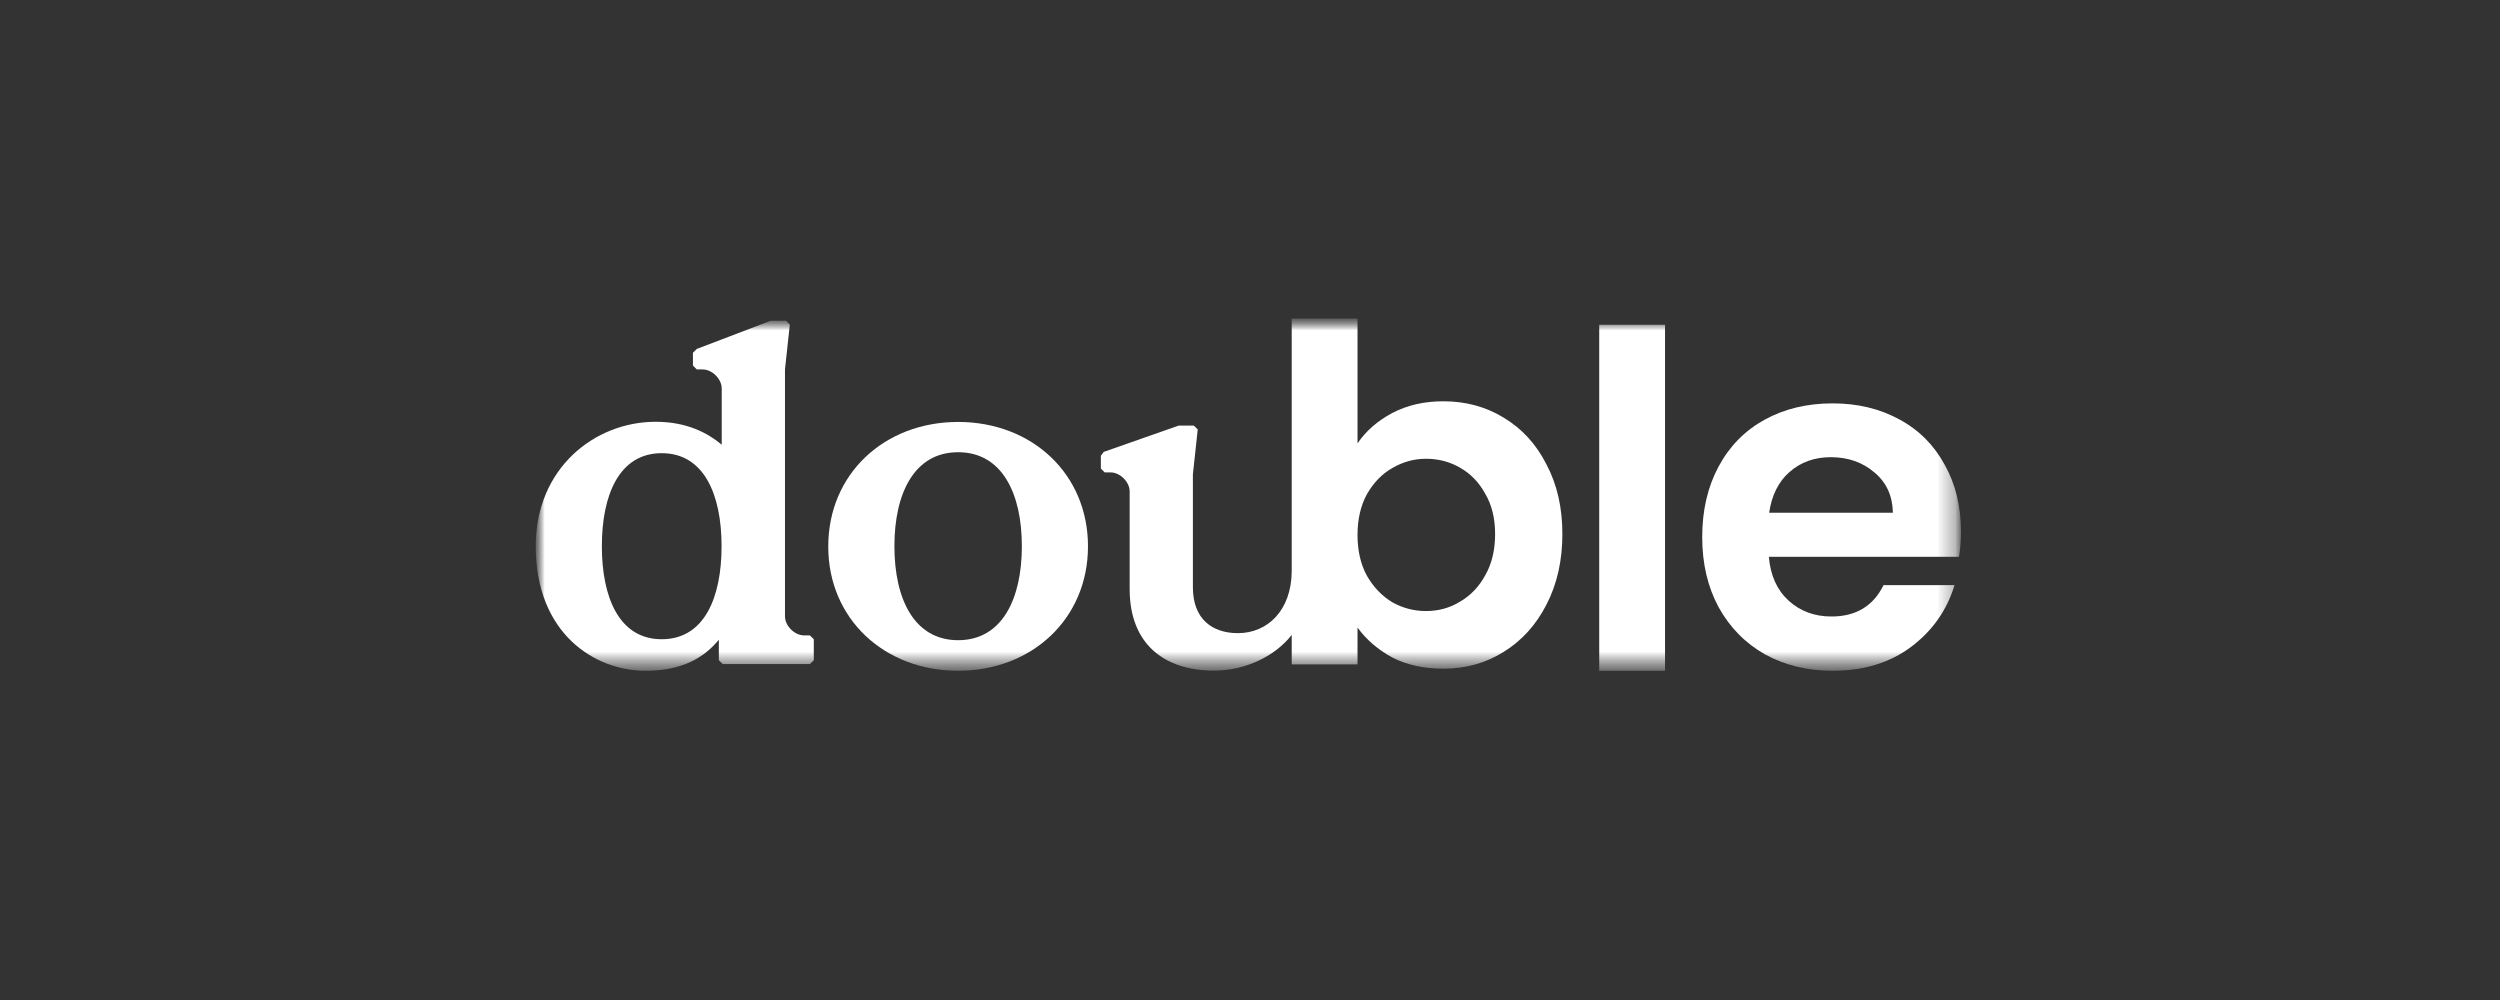
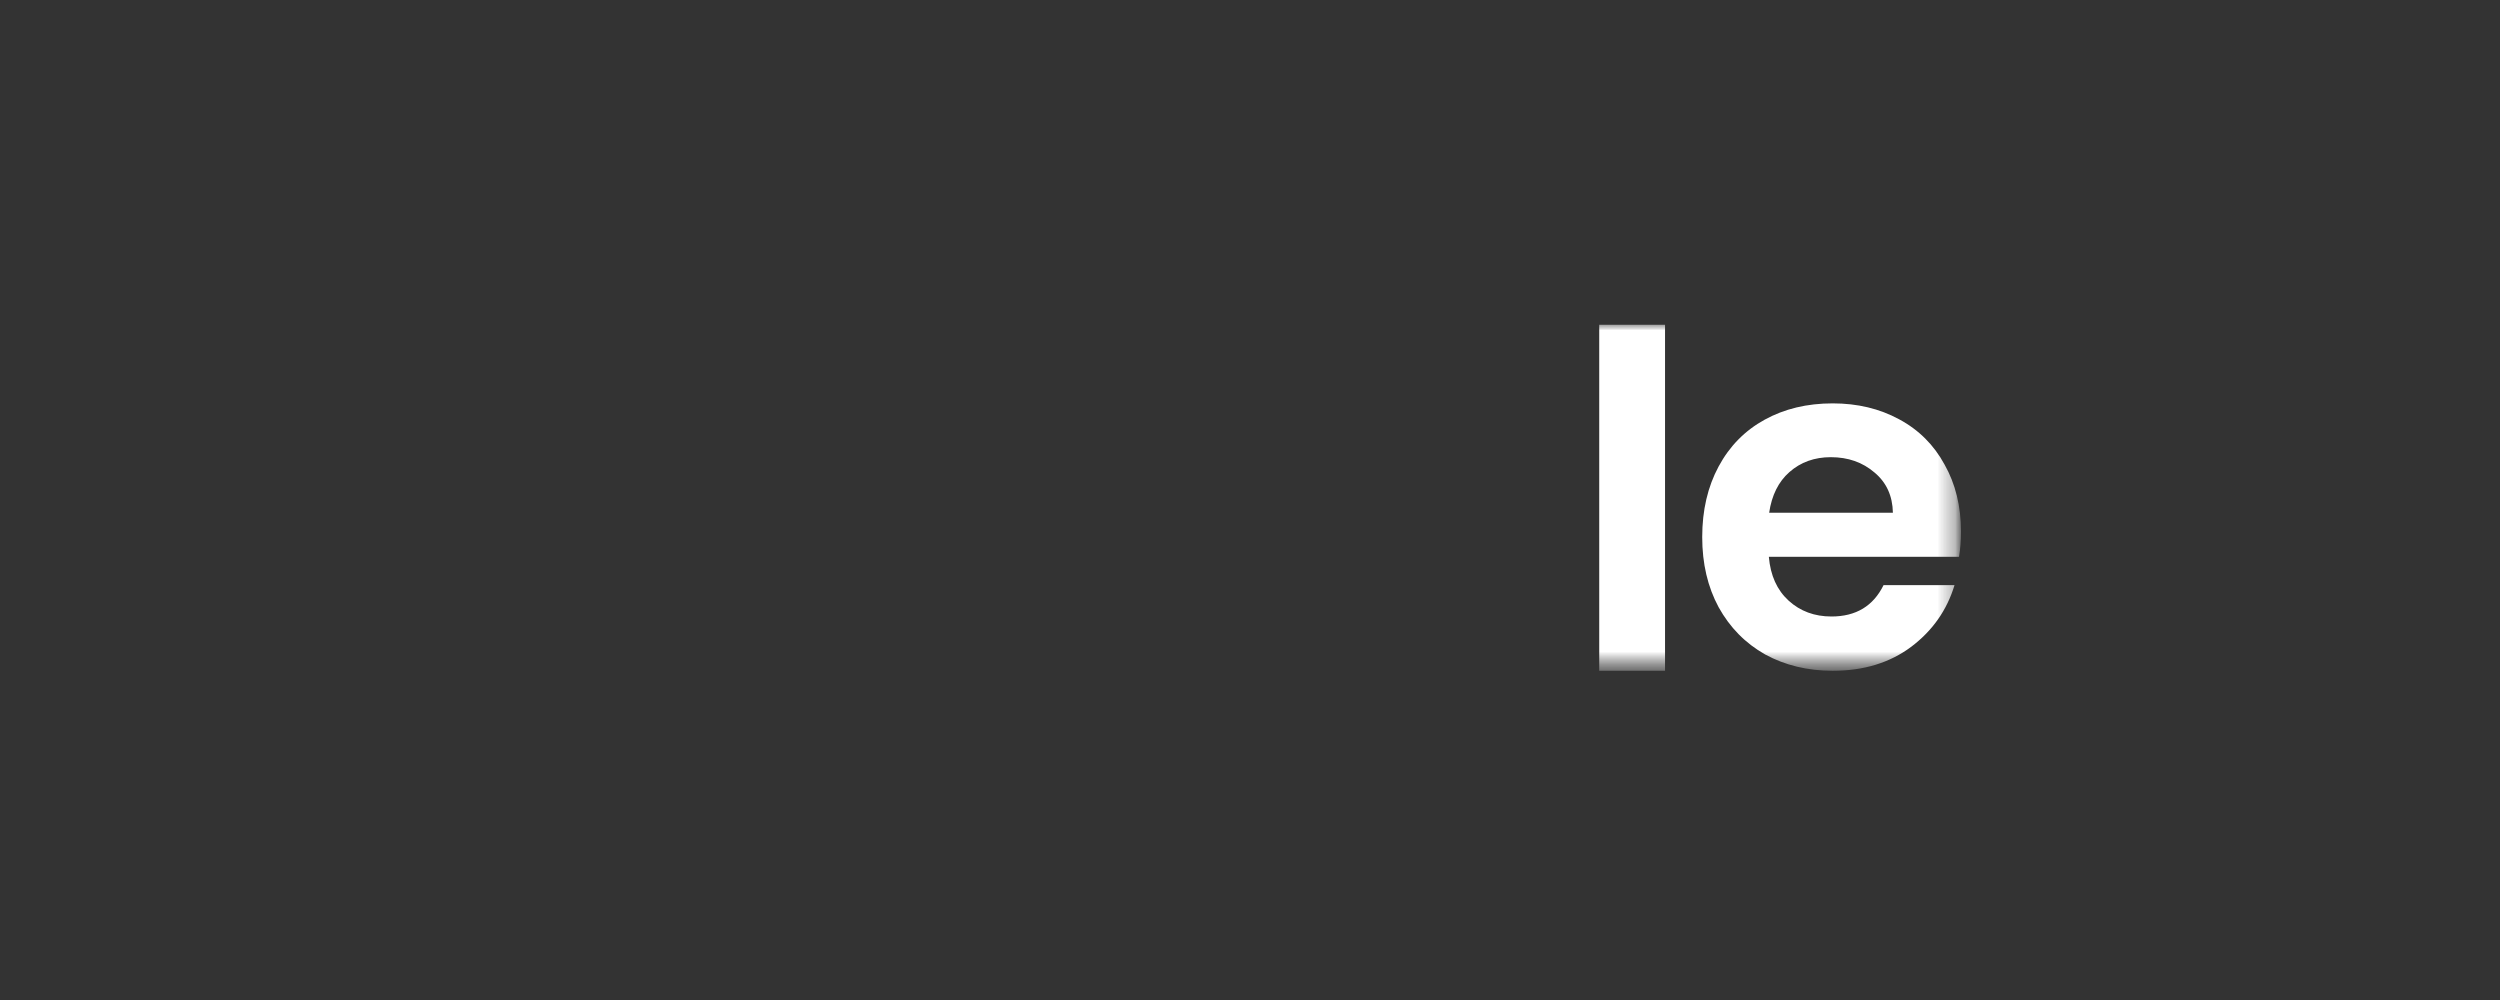
<svg xmlns="http://www.w3.org/2000/svg" width="140" height="56" viewBox="0 0 140 56" fill="none">
  <rect x="0" y="0" width="140" height="56" fill="#333333" stroke="none" />
  <mask id="mask0_189_656" style="mask-type:luminance" maskUnits="userSpaceOnUse" x="30" y="17" width="80" height="21">
    <path d="M109.814 17.836H30V37.572H109.814V17.836Z" fill="white" />
  </mask>
  <g mask="url(#mask0_189_656)">
    <mask id="mask1_189_656" style="mask-type:luminance" maskUnits="userSpaceOnUse" x="30" y="17" width="80" height="21">
      <path d="M109.814 17.836H30V37.572H109.814V17.836Z" fill="white" />
    </mask>
    <g mask="url(#mask1_189_656)">
-       <path d="M36.146 37.564C38.182 37.564 39.417 36.846 40.255 35.824V36.972L40.471 37.187H45.355L45.572 36.972V35.797L45.355 35.582H45.031C44.49 35.582 43.959 35.044 43.959 34.515V20.688L44.229 18.177L44.013 17.962H43.157L39.02 19.54L38.804 19.755V20.473L39.02 20.688H39.345C39.886 20.688 40.417 21.226 40.417 21.755V24.902C39.615 24.239 38.462 23.62 36.714 23.62C33.307 23.62 30 26.212 30 30.587C30 35.483 33.307 37.564 36.146 37.564ZM37.056 35.797C34.668 35.797 33.704 33.448 33.704 30.587C33.704 27.727 34.668 25.378 37.056 25.378C39.444 25.378 40.408 27.727 40.408 30.587C40.408 33.448 39.453 35.797 37.056 35.797Z" fill="white" />
-       <path d="M53.655 37.564C57.791 37.564 60.927 34.649 60.927 30.596C60.927 26.534 57.791 23.629 53.655 23.629C49.519 23.629 46.383 26.543 46.383 30.596C46.374 34.649 49.519 37.564 53.655 37.564ZM53.655 35.851C51.186 35.851 50.087 33.529 50.087 30.587C50.087 27.646 51.186 25.324 53.655 25.324C56.124 25.324 57.224 27.646 57.224 30.587C57.224 33.529 56.124 35.851 53.655 35.851Z" fill="white" />
-       <path fill-rule="evenodd" clip-rule="evenodd" d="M77.968 23.127C77.148 23.566 76.49 24.131 76.021 24.831V17.836H72.336V32.022C72.309 34.174 70.993 35.456 69.326 35.456C67.875 35.456 66.802 34.658 66.802 32.892V26.561L67.073 24.05L66.857 23.835H66.001L61.81 25.306L61.648 25.521V26.238L61.864 26.454H62.189C62.729 26.454 63.261 26.992 63.261 27.521V32.99C63.261 36.057 65.189 37.555 67.983 37.555C69.731 37.555 71.398 36.757 72.336 35.555V37.205H76.021V35.143C76.517 35.824 77.166 36.38 77.968 36.819C78.788 37.241 79.752 37.447 80.833 37.447C82.077 37.447 83.203 37.133 84.204 36.506C85.222 35.878 86.015 34.999 86.601 33.86C87.195 32.713 87.493 31.394 87.493 29.906C87.493 28.417 87.195 27.126 86.601 26.005C86.024 24.866 85.222 23.997 84.204 23.387C83.203 22.777 82.077 22.472 80.833 22.472C79.761 22.472 78.806 22.688 77.968 23.127ZM83.176 27.655C83.546 28.283 83.726 29.036 83.726 29.906C83.726 30.794 83.546 31.565 83.176 32.211C82.825 32.856 82.356 33.349 81.752 33.699C81.176 34.049 80.545 34.219 79.86 34.219C79.193 34.219 78.562 34.058 77.968 33.726C77.391 33.376 76.913 32.883 76.544 32.237C76.193 31.592 76.021 30.829 76.021 29.96C76.021 29.09 76.193 28.328 76.544 27.682C76.913 27.037 77.382 26.543 77.968 26.212C78.562 25.862 79.193 25.691 79.86 25.691C80.545 25.691 81.176 25.853 81.752 26.185C82.347 26.516 82.825 27.01 83.176 27.655Z" fill="white" />
      <path d="M89.557 37.564V18.186H93.242V37.564H89.557Z" fill="white" />
      <path d="M109.814 29.762C109.814 30.283 109.778 30.758 109.706 31.179H99.055C99.145 32.228 99.514 33.044 100.163 33.636C100.812 34.228 101.614 34.524 102.56 34.524C103.93 34.524 104.903 33.941 105.48 32.766H109.454C109.03 34.165 108.228 35.313 107.03 36.219C105.831 37.115 104.371 37.564 102.632 37.564C101.226 37.564 99.965 37.259 98.847 36.649C97.739 36.022 96.874 35.143 96.243 34.004C95.63 32.865 95.324 31.565 95.324 30.076C95.324 28.579 95.63 27.261 96.243 26.122C96.856 24.983 97.712 24.113 98.82 23.503C99.929 22.894 101.19 22.589 102.632 22.589C104.02 22.589 105.254 22.885 106.345 23.477C107.453 24.068 108.3 24.92 108.895 26.014C109.508 27.099 109.814 28.346 109.814 29.762ZM106.002 28.713C105.984 27.772 105.642 27.019 104.975 26.463C104.308 25.889 103.497 25.602 102.524 25.602C101.614 25.602 100.839 25.88 100.208 26.436C99.595 26.974 99.217 27.736 99.073 28.713H106.002Z" fill="white" />
    </g>
  </g>
</svg>